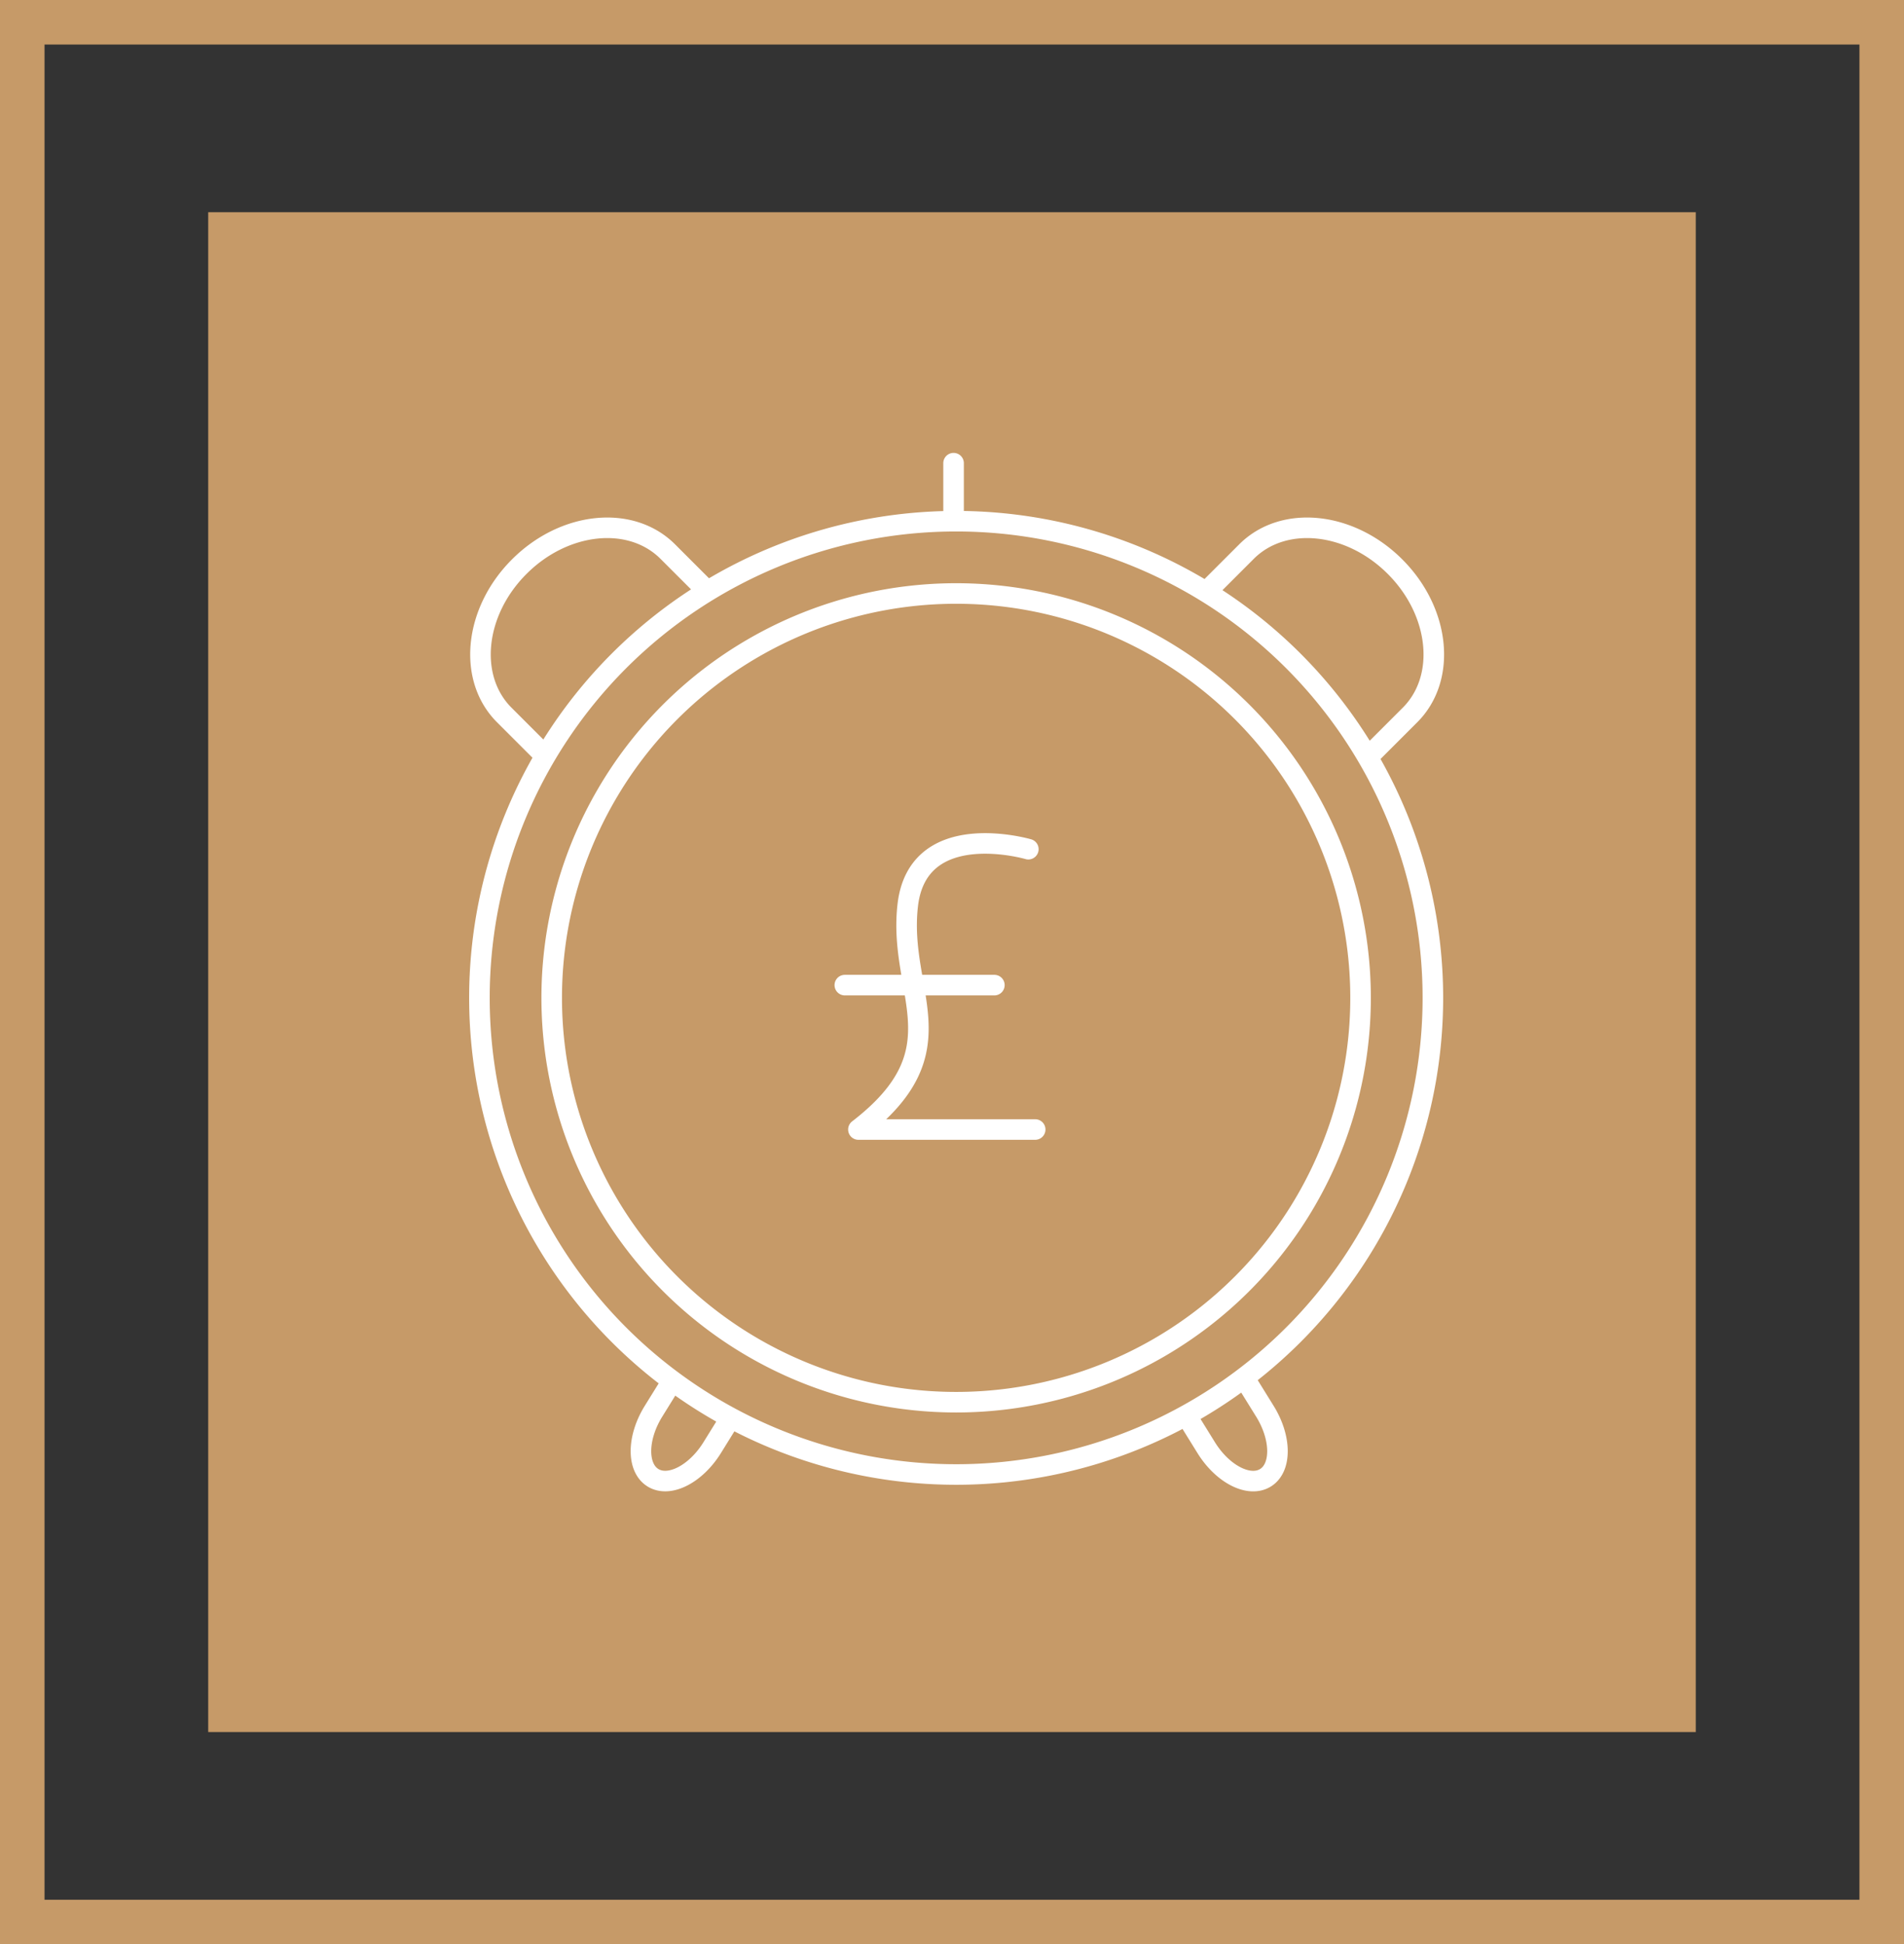
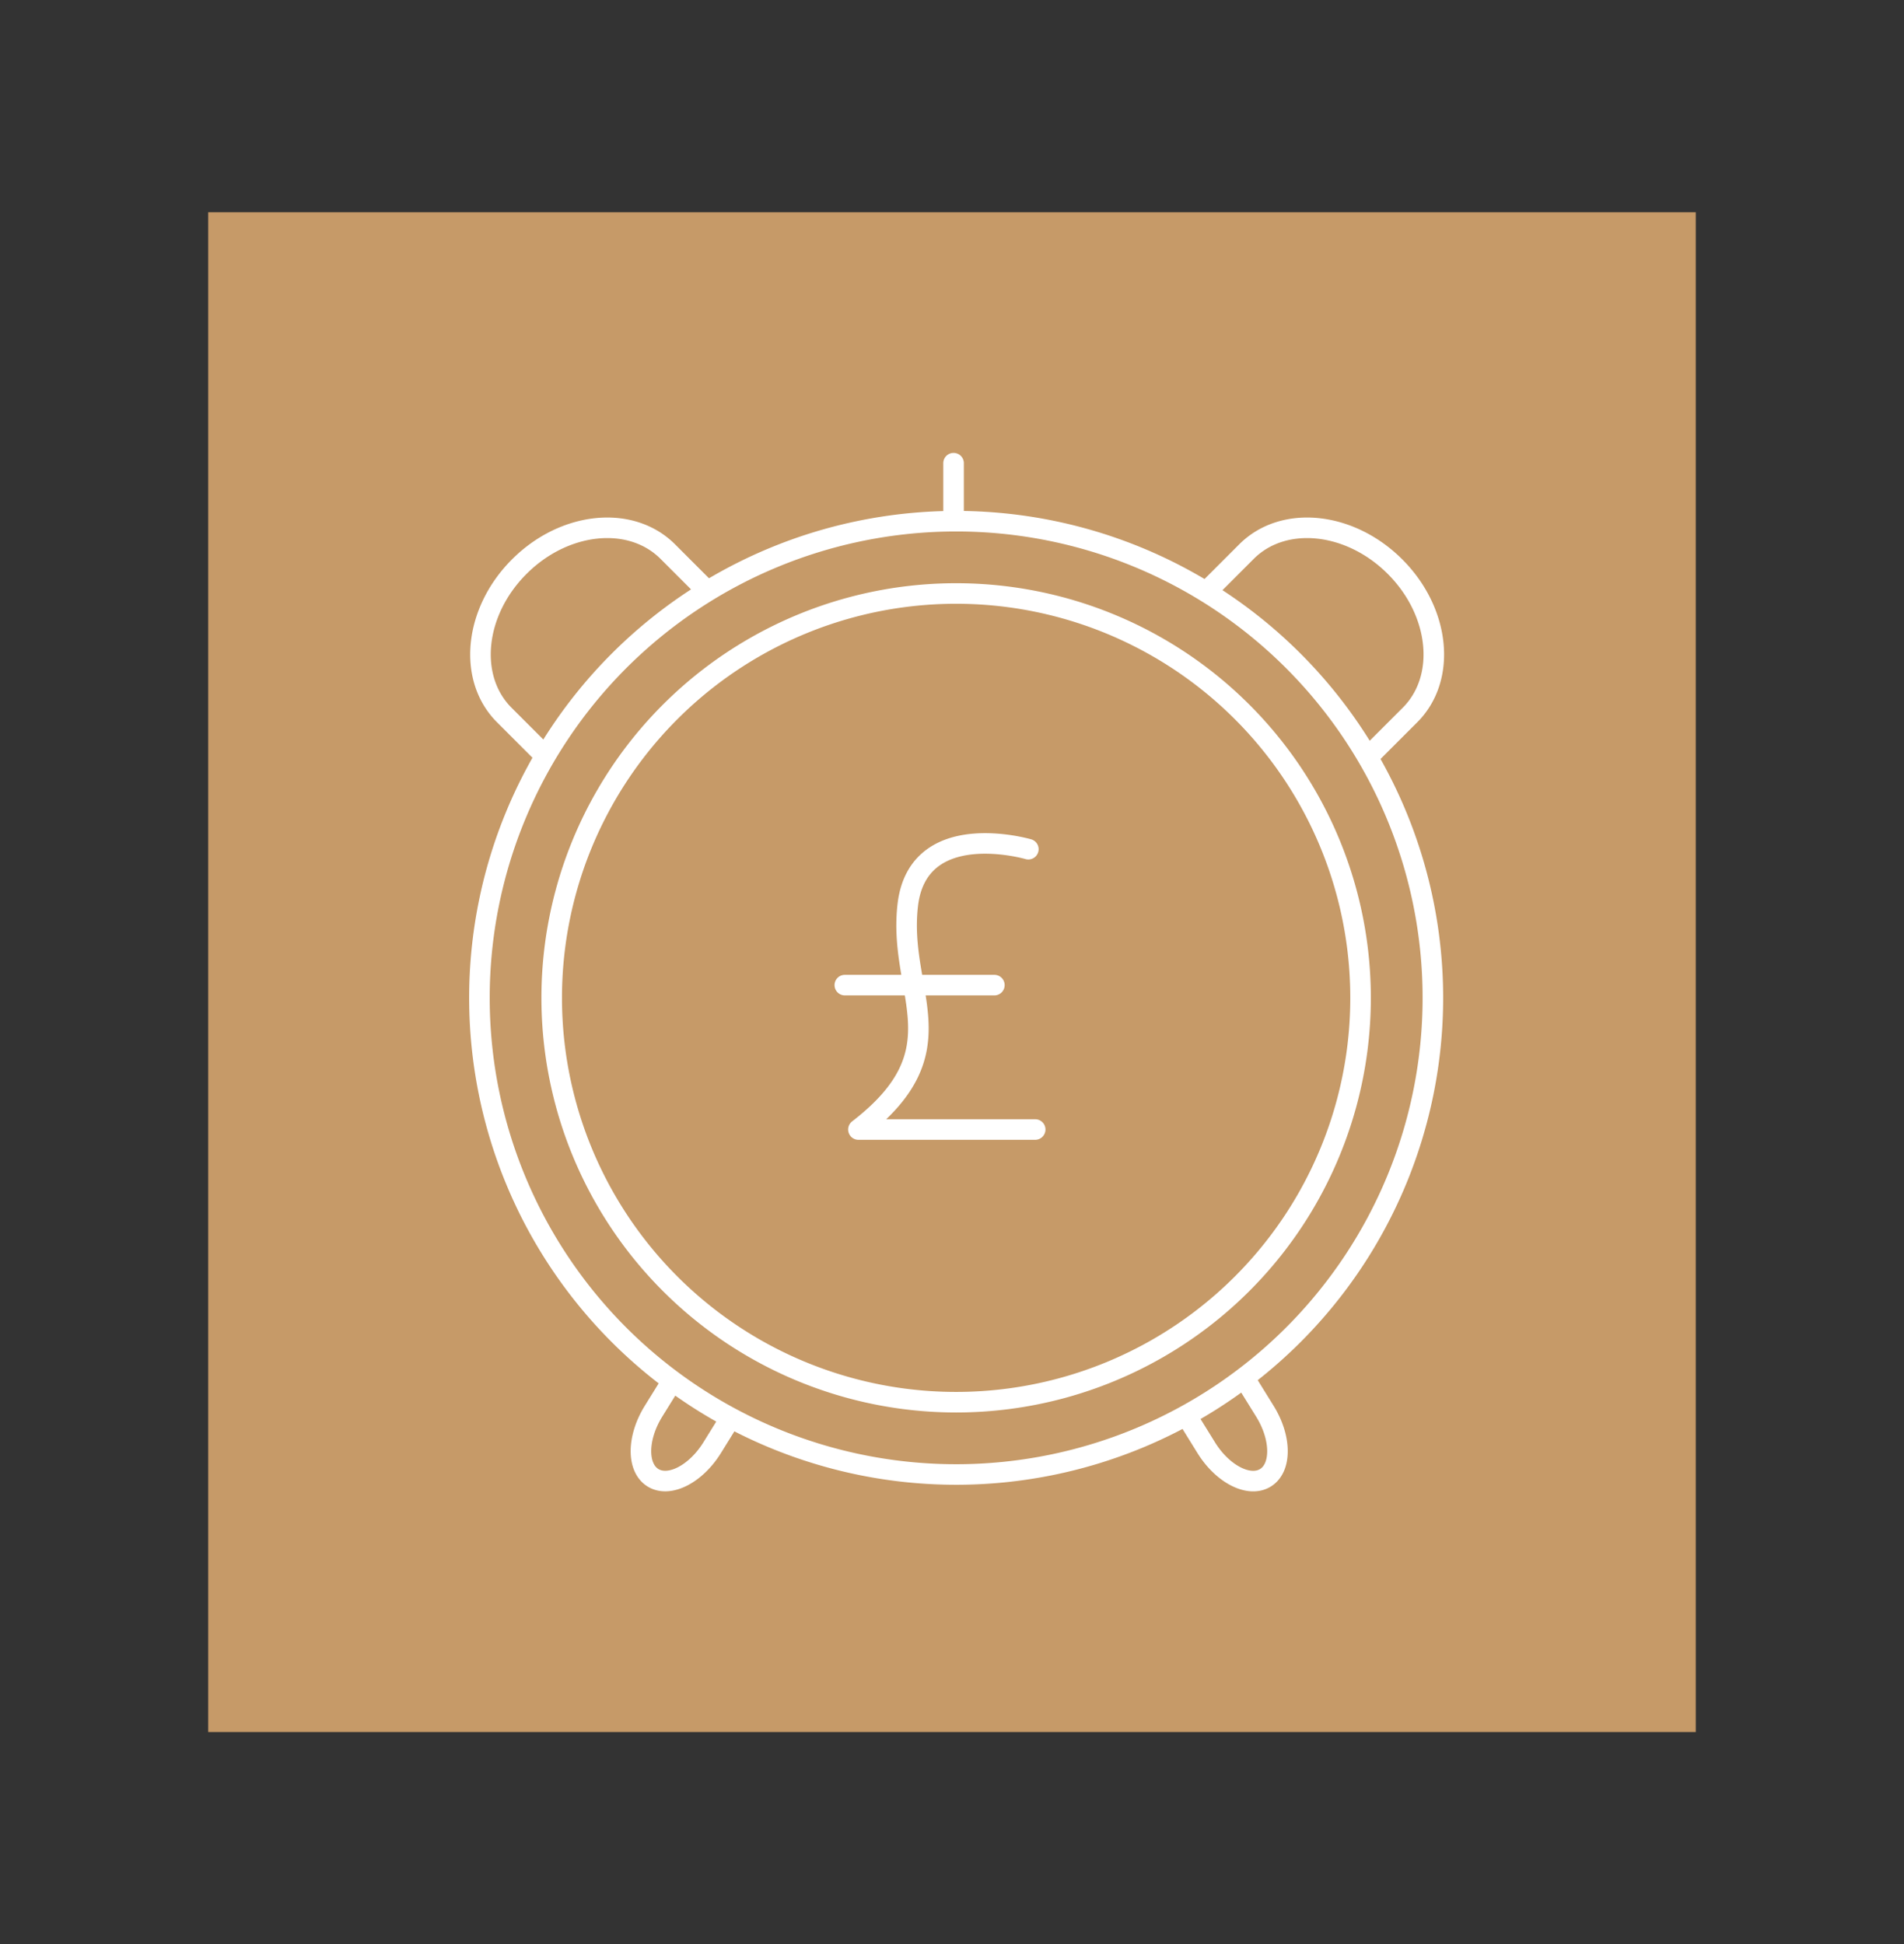
<svg xmlns="http://www.w3.org/2000/svg" width="138.943" height="141.91" viewBox="0 0 138.943 141.91">
  <rect x="0" y="0" width="138.943" height="141.91" fill="#333333" stroke="none" />
  <defs>
    <clipPath id="clip-path">
      <rect id="Rectangle_6" data-name="Rectangle 6" width="126.554" height="118.928" transform="translate(6.194 -133.419)" fill="none" />
    </clipPath>
  </defs>
  <g id="Group_175" data-name="Group 175" transform="translate(1741 965.909)">
    <g id="Group_161" data-name="Group 161" transform="translate(-1741 -824)" style="mix-blend-mode: multiply;isolation: isolate">
      <g id="Group_160" data-name="Group 160">
        <g id="Group_159" data-name="Group 159" clip-path="url(#clip-path)">
          <path id="Path_151" data-name="Path 151" d="M15.194-15.491H123.747V-126.419H15.194Z" fill="#c69a68" />
        </g>
      </g>
    </g>
-     <path id="Path_152" data-name="Path 152" d="M1.625-1.625H137.317V-140.284H1.625Z" transform="translate(-1741 -824)" fill="none" stroke="#c69a68" stroke-width="3.251" />
    <g id="Group_162" data-name="Group 162" transform="translate(-1641.714 -893.078)">
      <path id="Path_153" data-name="Path 153" d="M0,0A29.513,29.513,0,0,1-29.513,29.513,29.512,29.512,0,0,1-59.026,0,29.512,29.512,0,0,1-29.513-29.513,29.513,29.513,0,0,1,0,0ZM5.277,0a34.79,34.79,0,0,1-34.79,34.79A34.79,34.79,0,0,1-64.3,0a34.79,34.79,0,0,1,34.79-34.79A34.79,34.79,0,0,1,5.277,0ZM-59.771-17.929l-2.718-2.718c-2.687-2.688-2.2-7.536,1.1-10.829h0c3.293-3.294,8.142-3.784,10.829-1.1l2.719,2.719M-8.2,28.207l1.22,1.969c1.206,1.947,1.224,4.119.041,4.852h0c-1.184.734-3.121-.25-4.327-2.2l-1.22-1.969m-37.891-2.655-1.22,1.969c-1.206,1.947-1.224,4.119-.041,4.852h0c1.184.734,3.121-.25,4.327-2.2l1.22-1.969M.892-17.929,3.61-20.647c2.688-2.688,2.2-7.536-1.1-10.829h0c-3.293-3.294-8.142-3.784-10.829-1.1l-2.719,2.719M-29.7-39.025v4.235m5.456,23.94s-8.06-2.357-8.8,4.092,3.968,10.54-3.6,16.368h12.9M-37.636-.93h10.913" fill="none" stroke="#fff" stroke-linecap="round" stroke-linejoin="round" stroke-miterlimit="10" stroke-width="1.5" />
    </g>
  </g>
</svg>